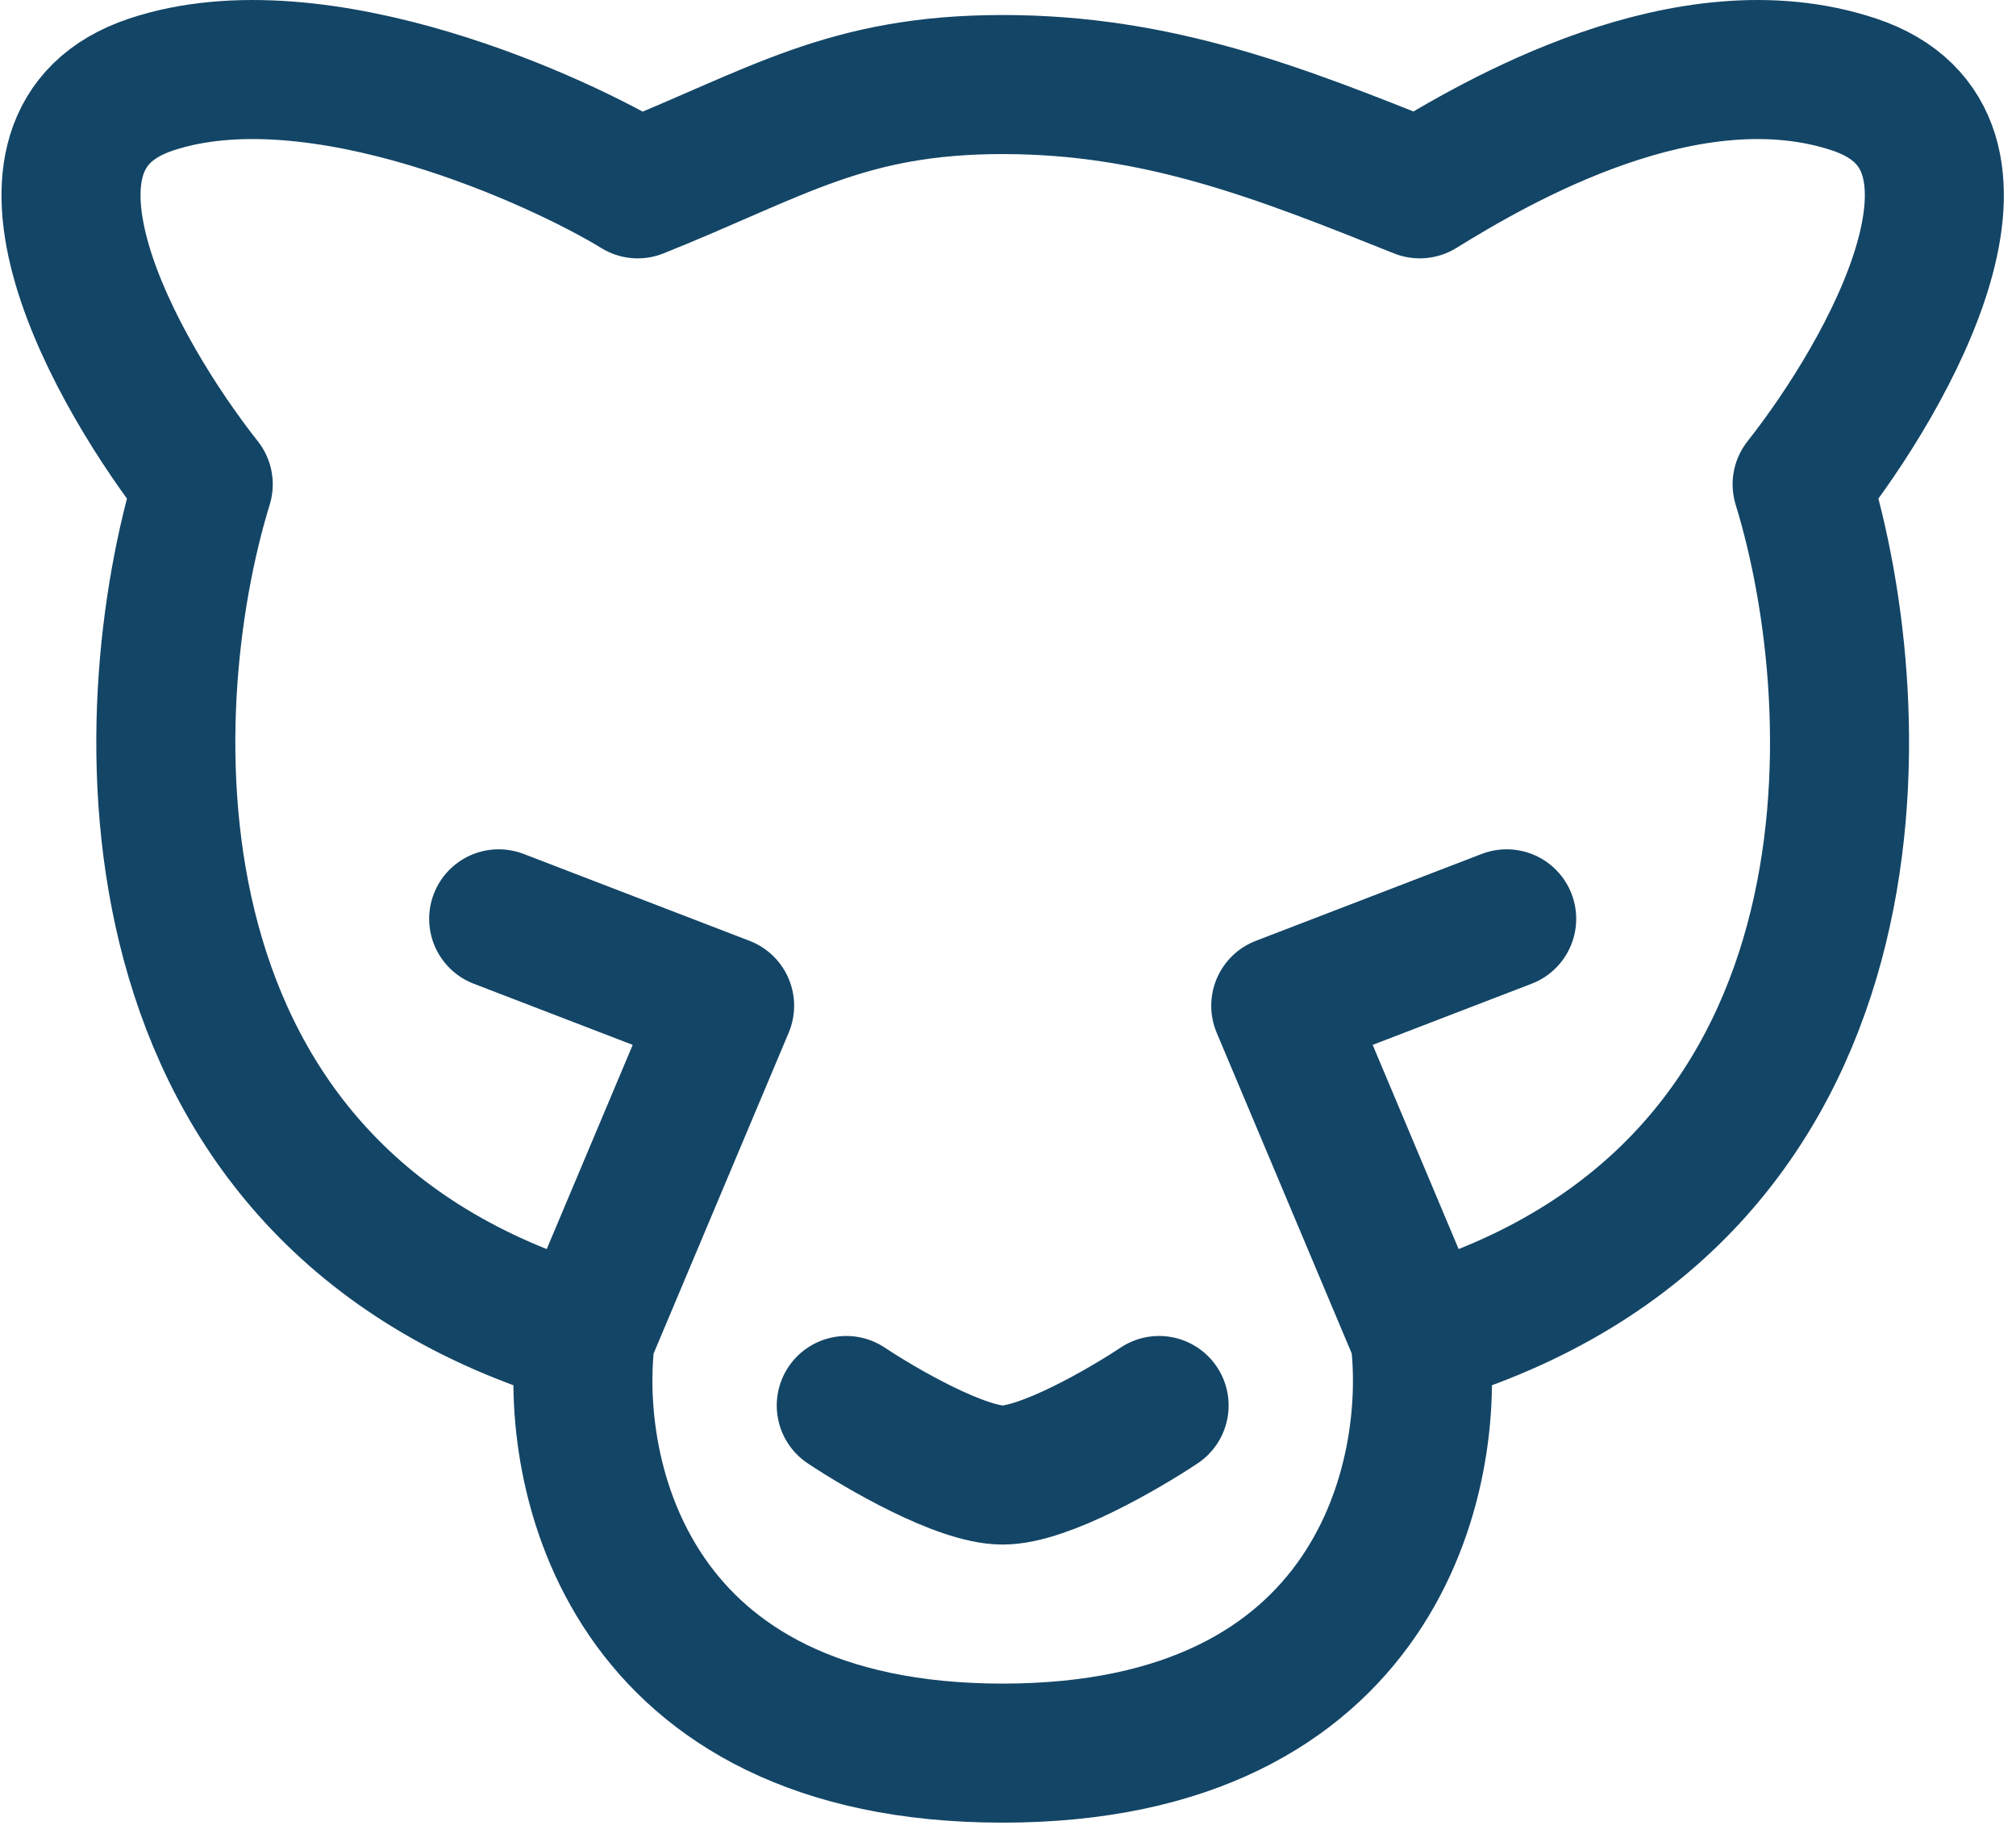
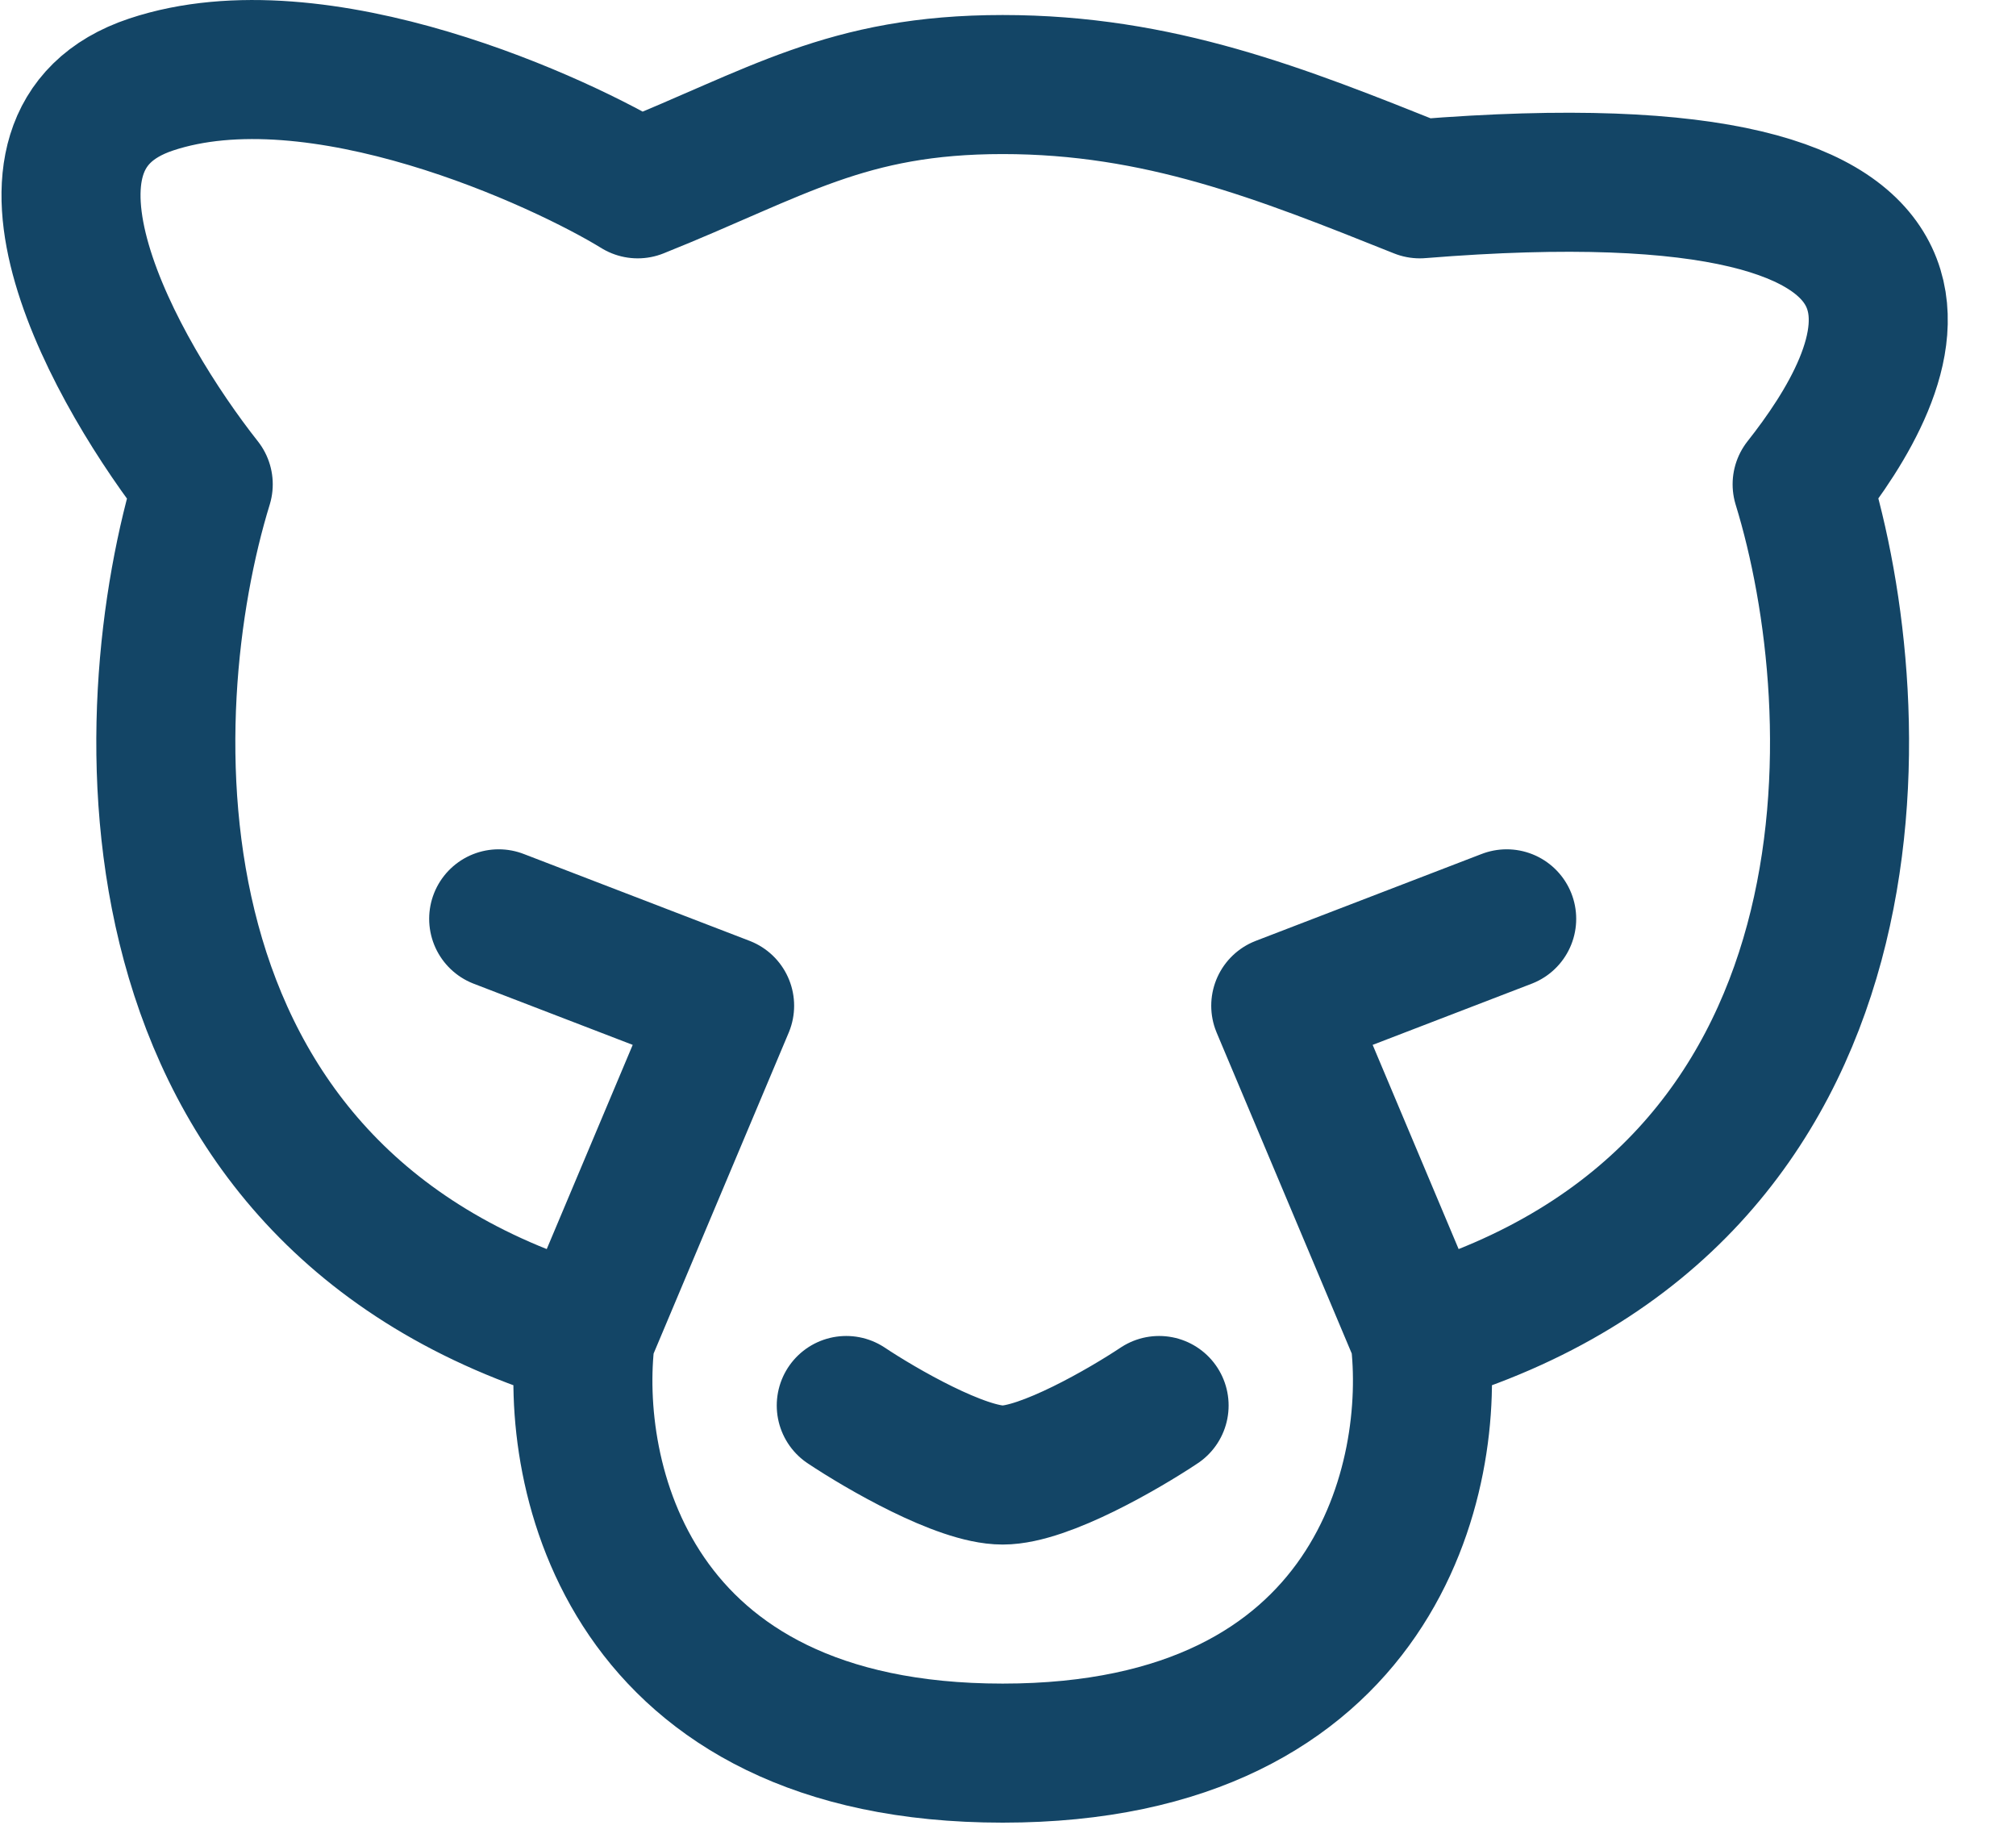
<svg xmlns="http://www.w3.org/2000/svg" width="58" height="53" viewBox="0 0 58 53" fill="none">
-   <path d="M16.847 38.432C3.247 34.432 3.847 20.432 5.847 13.932C3.347 10.765 -0.453 4.032 4.347 2.432C9.147 0.832 16.18 4.098 18.347 5.432C22.347 3.832 24.347 2.432 28.847 2.432C33.347 2.432 36.847 3.832 40.847 5.432C43.014 4.098 48.547 0.832 53.347 2.432C58.147 4.032 54.347 10.765 51.847 13.932C53.847 20.432 54.447 34.432 40.847 38.432M16.847 38.432C16.347 42.432 18.047 50.432 28.847 50.432C39.647 50.432 41.347 42.432 40.847 38.432M16.847 38.432L20.847 28.932L14.347 26.432M24.347 40.432C25.347 41.098 27.647 42.432 28.847 42.432C30.047 42.432 32.347 41.098 33.347 40.432M40.847 38.432L36.847 28.932L43.347 26.432" stroke="#134566" stroke-width="4" stroke-linecap="round" stroke-linejoin="round" />
+   <path d="M16.847 38.432C3.247 34.432 3.847 20.432 5.847 13.932C3.347 10.765 -0.453 4.032 4.347 2.432C9.147 0.832 16.18 4.098 18.347 5.432C22.347 3.832 24.347 2.432 28.847 2.432C33.347 2.432 36.847 3.832 40.847 5.432C58.147 4.032 54.347 10.765 51.847 13.932C53.847 20.432 54.447 34.432 40.847 38.432M16.847 38.432C16.347 42.432 18.047 50.432 28.847 50.432C39.647 50.432 41.347 42.432 40.847 38.432M16.847 38.432L20.847 28.932L14.347 26.432M24.347 40.432C25.347 41.098 27.647 42.432 28.847 42.432C30.047 42.432 32.347 41.098 33.347 40.432M40.847 38.432L36.847 28.932L43.347 26.432" stroke="#134566" stroke-width="4" stroke-linecap="round" stroke-linejoin="round" />
</svg>